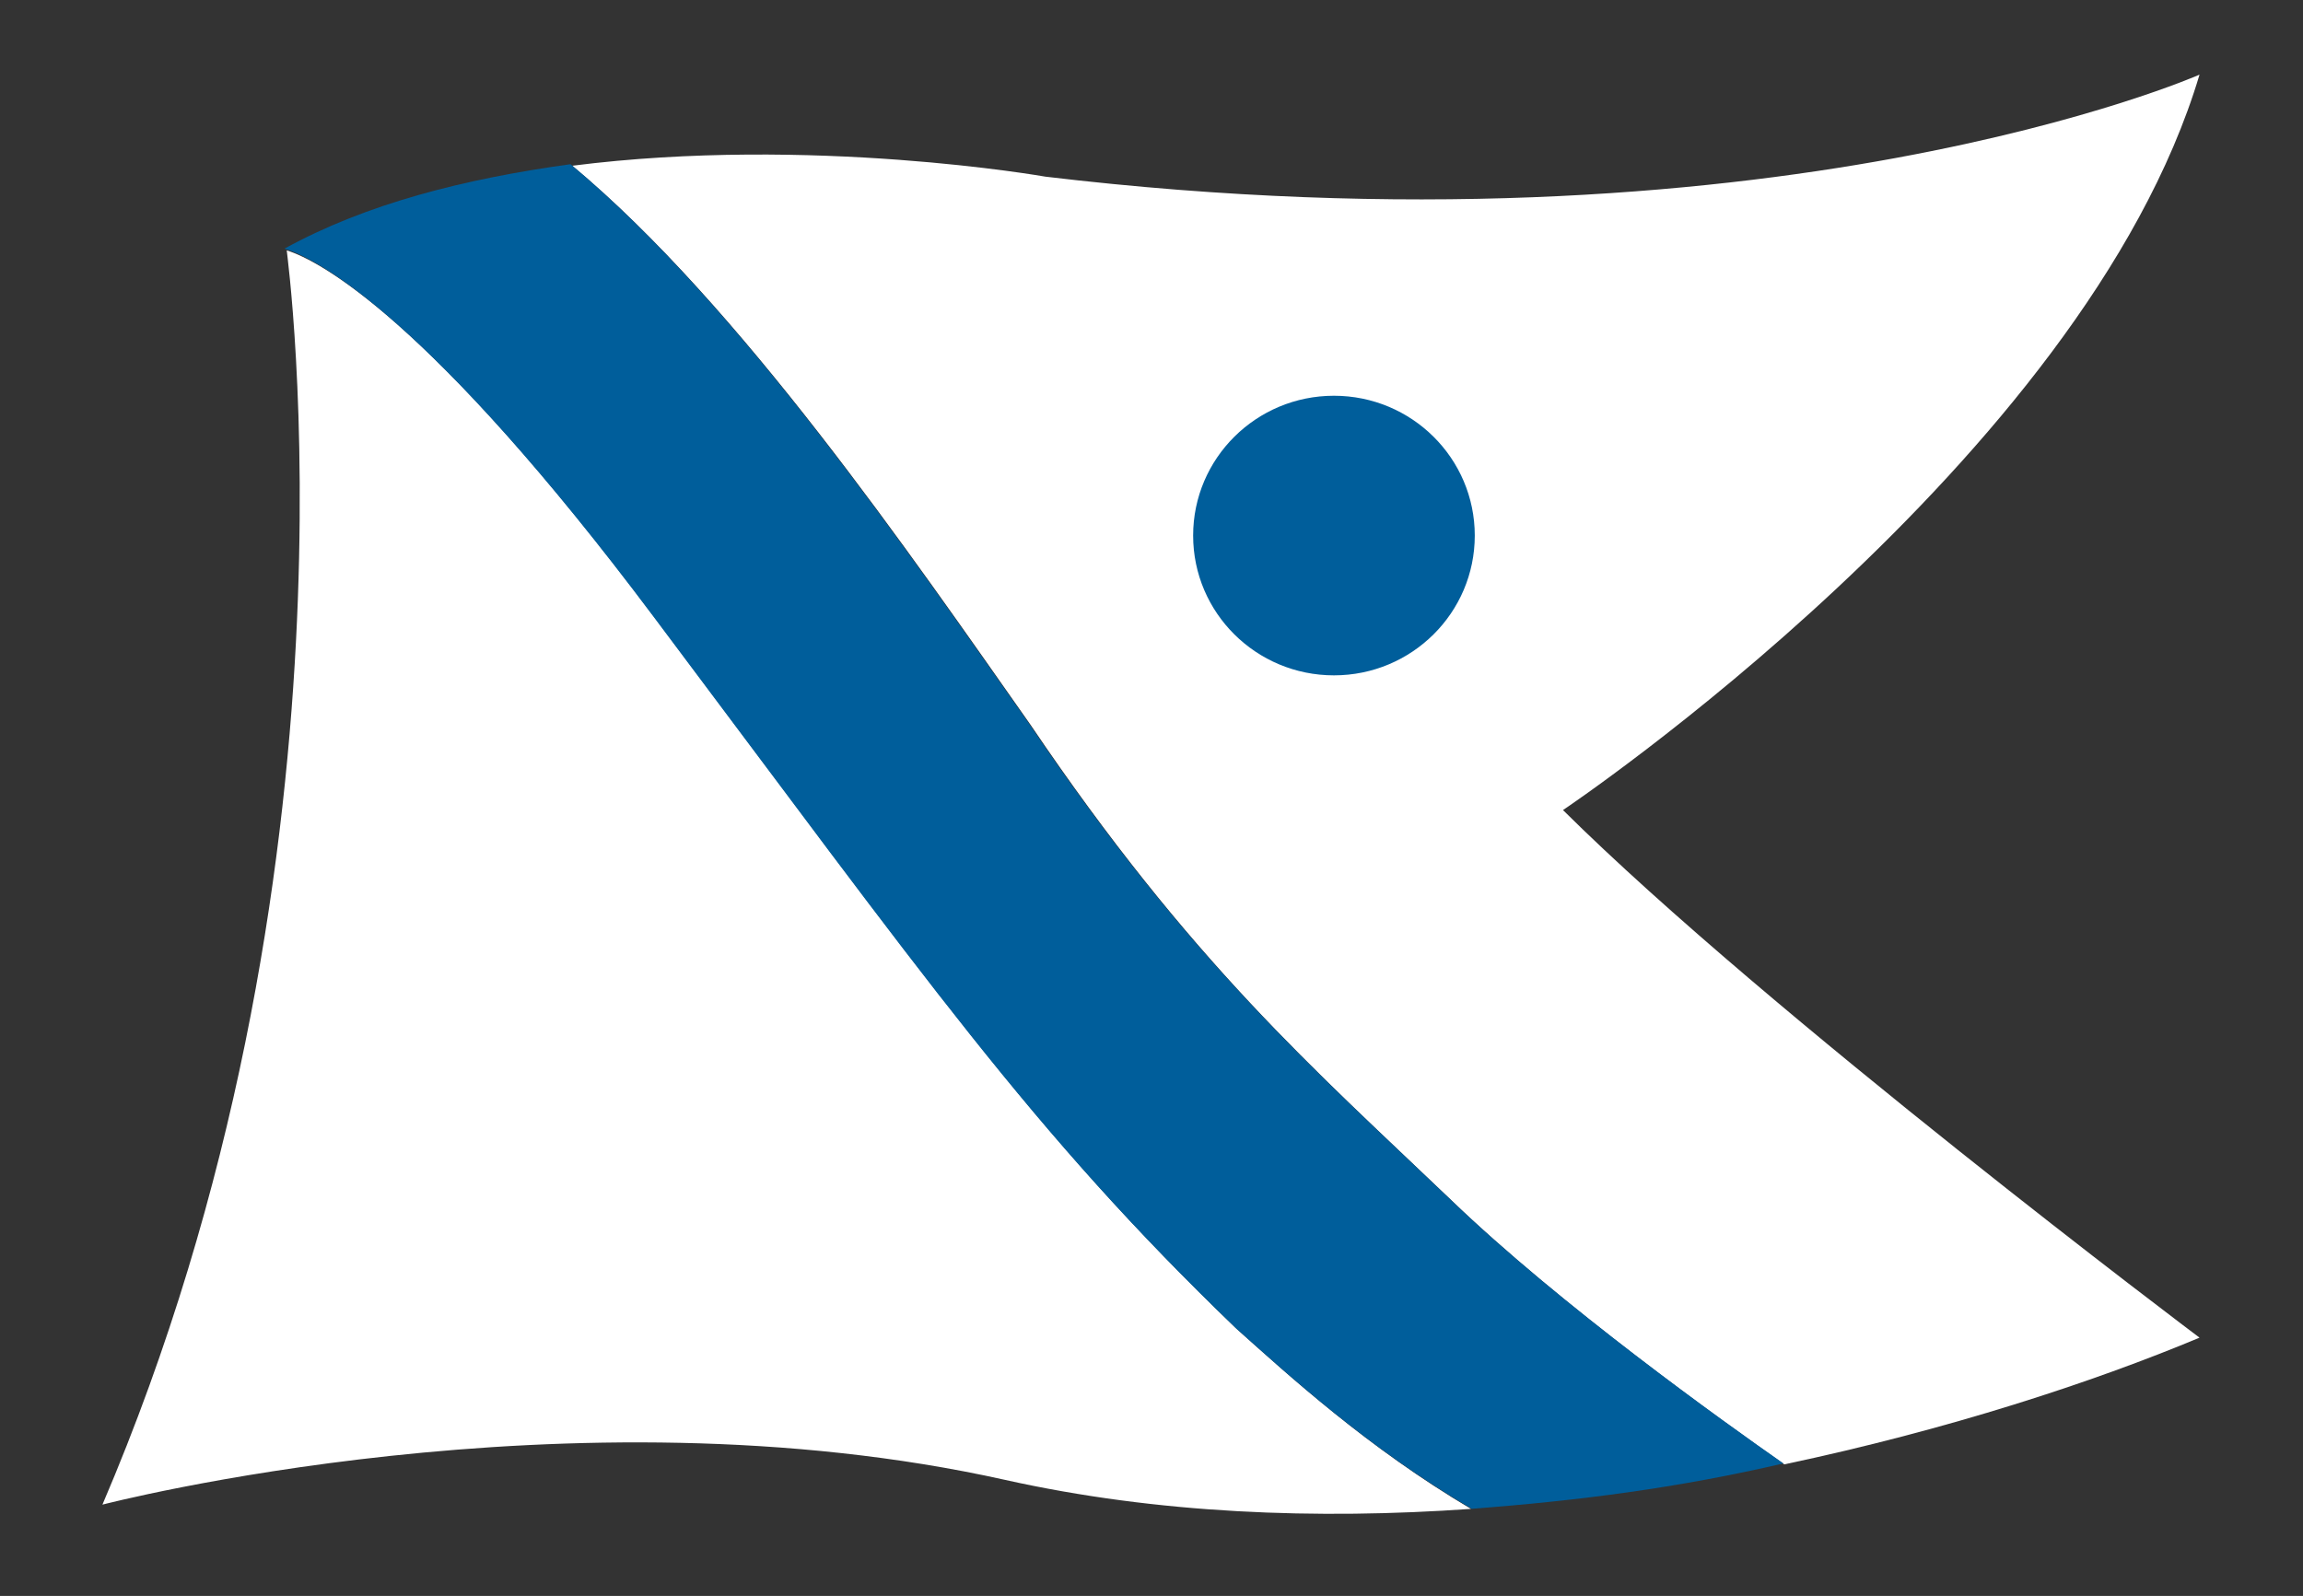
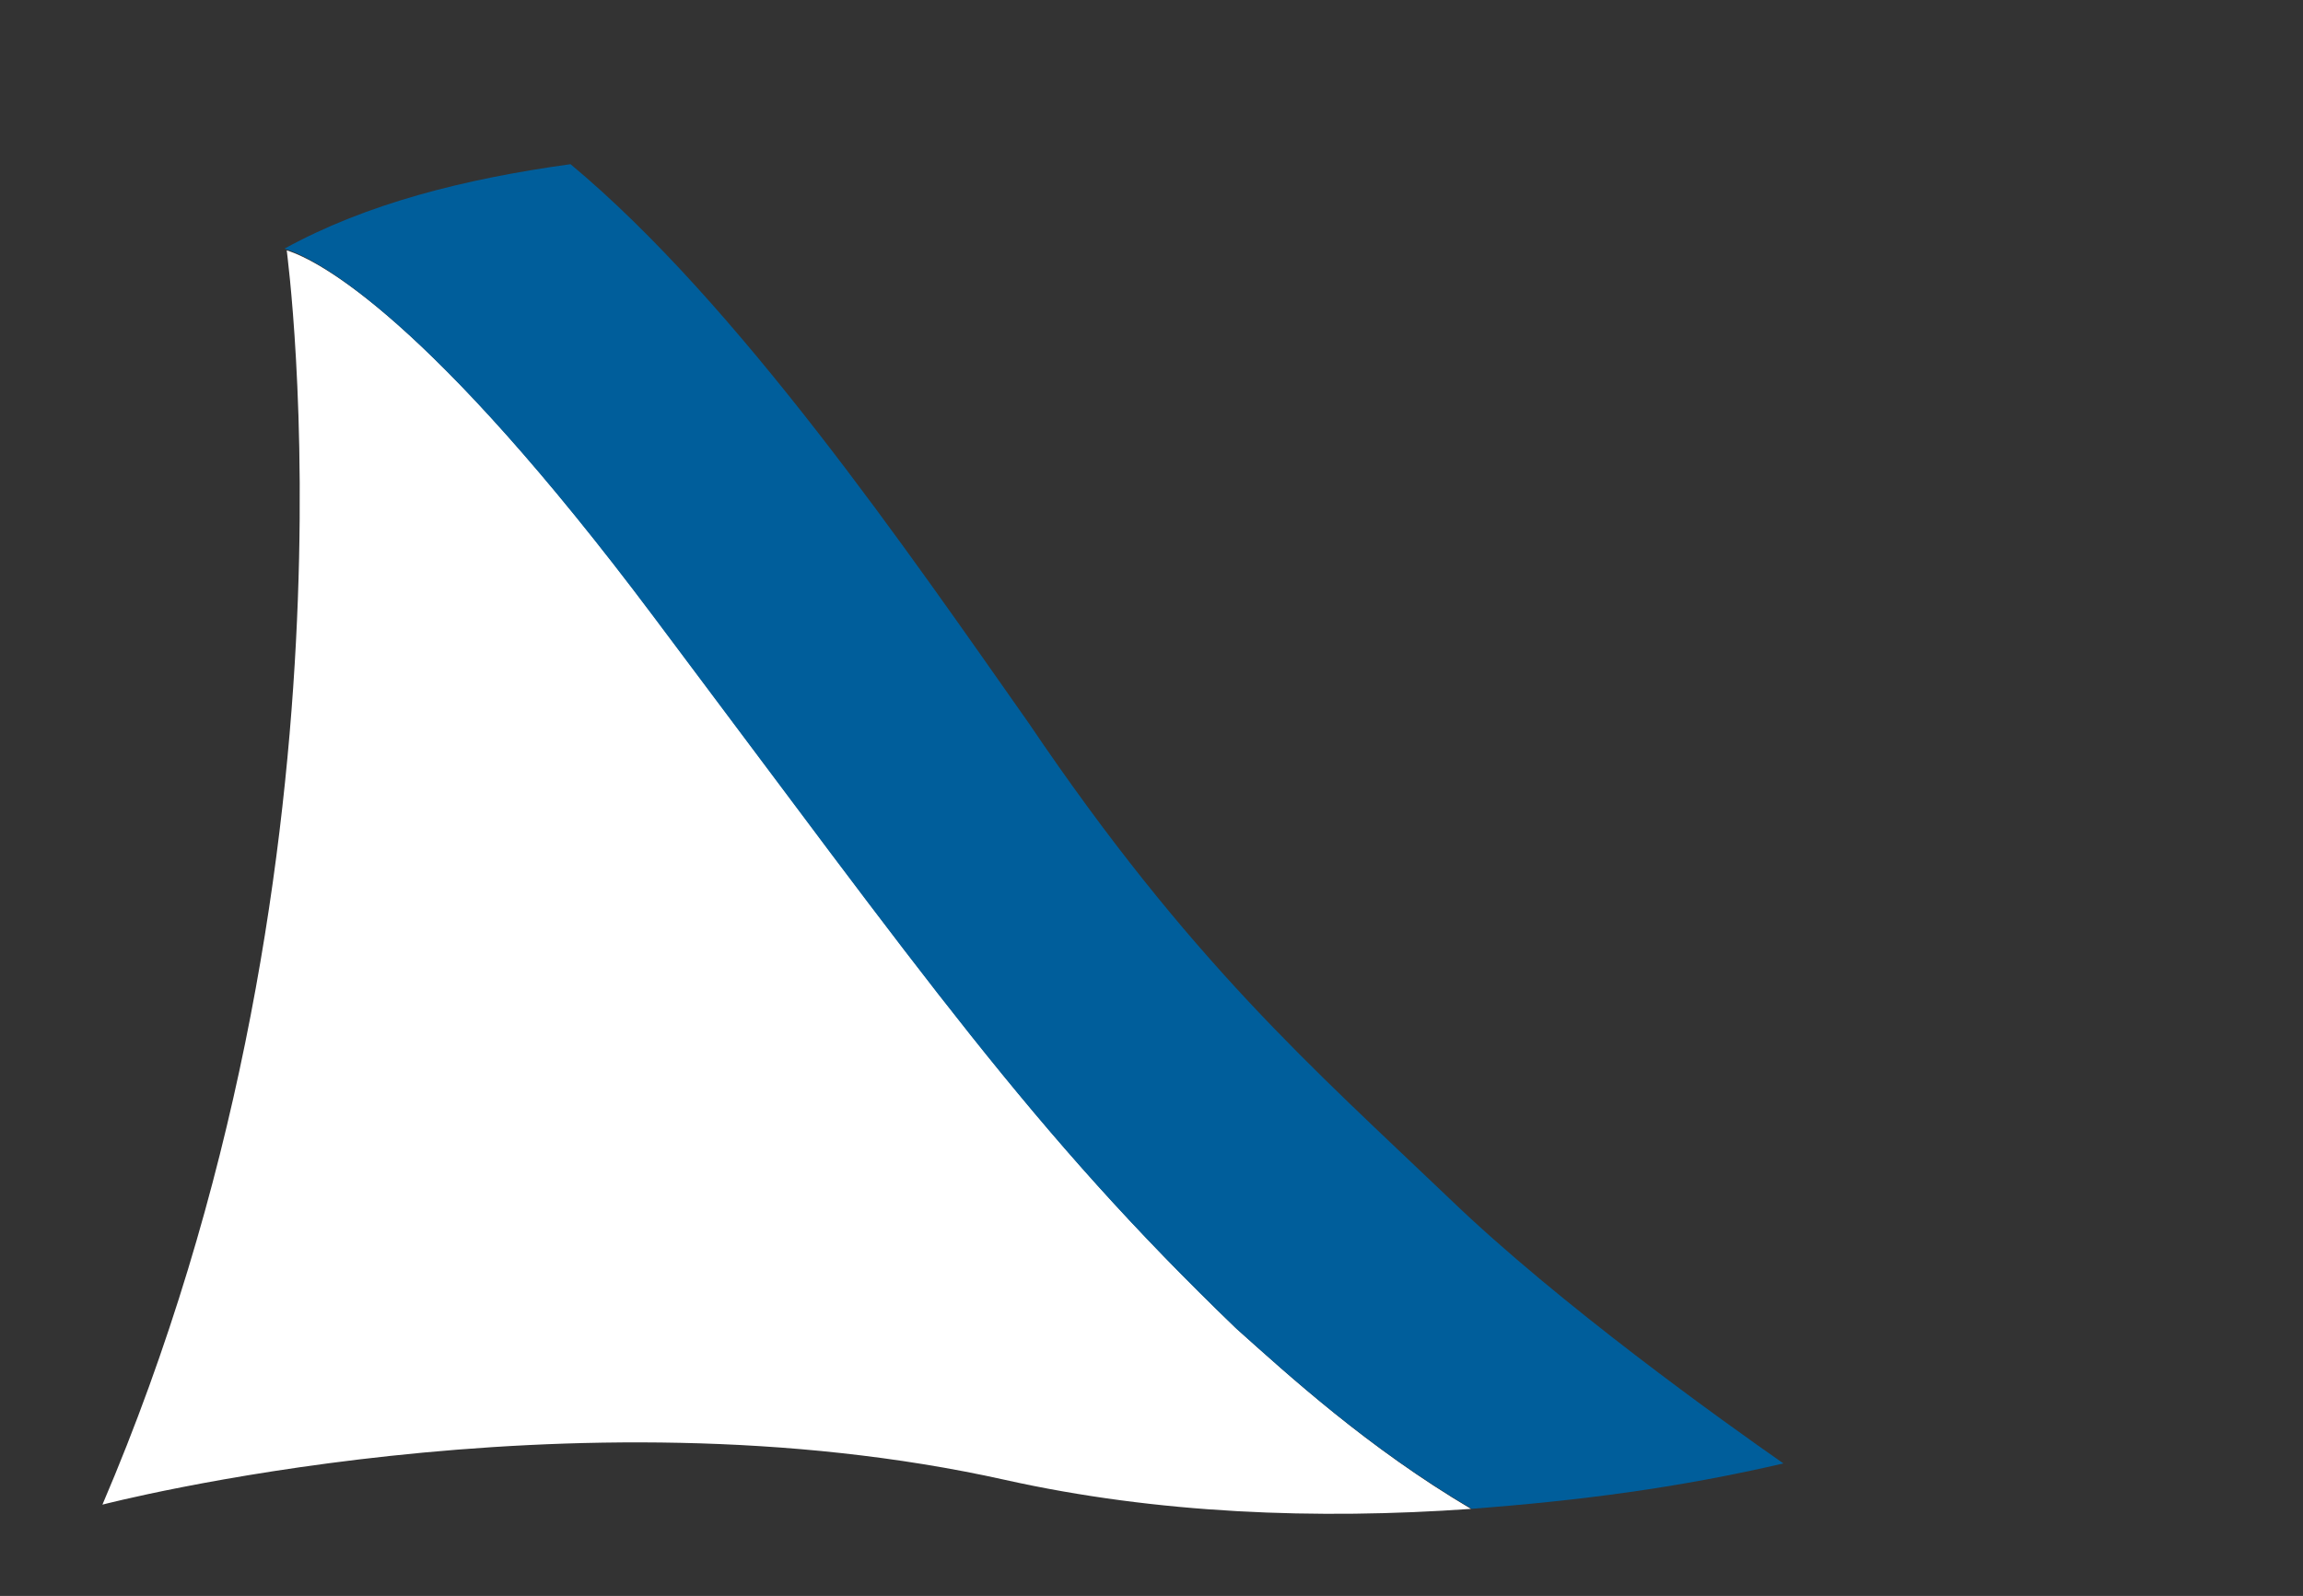
<svg xmlns="http://www.w3.org/2000/svg" viewBox="0 0 176 122" version="1.1" id="svg24" width="176" height="122" xml:space="preserve">
  <rect x="0" y="0" width="176" height="122" fill="#333333" stroke="none" />
  <defs id="defs1">
    <style id="style1">.cls-1{fill:#fff;}.cls-2{fill:#005e9b;}</style>
  </defs>
  <g id="Logo" style="opacity:1;mix-blend-mode:normal" transform="matrix(0.945,0,0,0.945,4.773,2.353)">
    <g id="flag-2" style="display:inline;opacity:1;mix-blend-mode:normal" transform="matrix(1.006,0,0,0.999,-0.138,0.083)">
-       <path d="m 171.625,2.566 c 0,0 -34.34,15.272 -92.77,8.262 0,0 -18.819,-3.352 -38.043,-0.885 13.508,11.331 27.146,31.396 36.844,45.273 12.91,19.25 22.84,27.92 33.82,38.49 8.803,8.544 22.01,18.043 26.768,21.391 13.149,-2.8 24.816,-6.648 33.381,-10.26 0,0 -34.76,-26.311 -51.17,-42.721 0,0 41.89,-28.261 51.17,-59.551 z" style="display:inline;fill:#ffffff" id="path23-25" transform="translate(0.306,0.902)" />
      <path d="M 113.061,118.701 C 104.774,113.764 98.424,107.907 94.246,104.146 77.826,88.216 69.415,76.006 47.455,46.546 29.497,22.419 20.516,17.63 17.861,16.796 c 0.015,0.343 6.893,50.456 -14.816,101.561 0,0 37.56,-9.86 72.58,-2 12.227,2.744 25.033,3.222 37.436,2.344 z" style="display:inline;fill:#ffffff" id="path22-9" transform="translate(0.306,0.902)" />
-       <circle class="cls-2" cx="102.35" cy="40.79" r="11.32" id="circle22-9-5" style="display:inline;fill:#005e9b" />
      <path class="cls-2" d="M 77.83,56 C 68.13,42.12 54.49,22.05 40.98,10.72 32.419,11.907 24.558,13.922 18,17.55 v 0.016 C 20.62,18.376 29.61,23.12 47.63,47.33 69.59,76.79 78,89 94.42,104.93 c 4.21,3.79 10.62,9.708 19,14.668 8.62,-0.664 16.483,-1.67 25.06,-3.675 -4.72,-3.32 -18,-12.863 -26.83,-21.433 C 100.67,83.92 90.74,75.25 77.83,56 Z" id="path23-2-4" style="display:inline;fill:#005e9b" />
    </g>
  </g>
</svg>